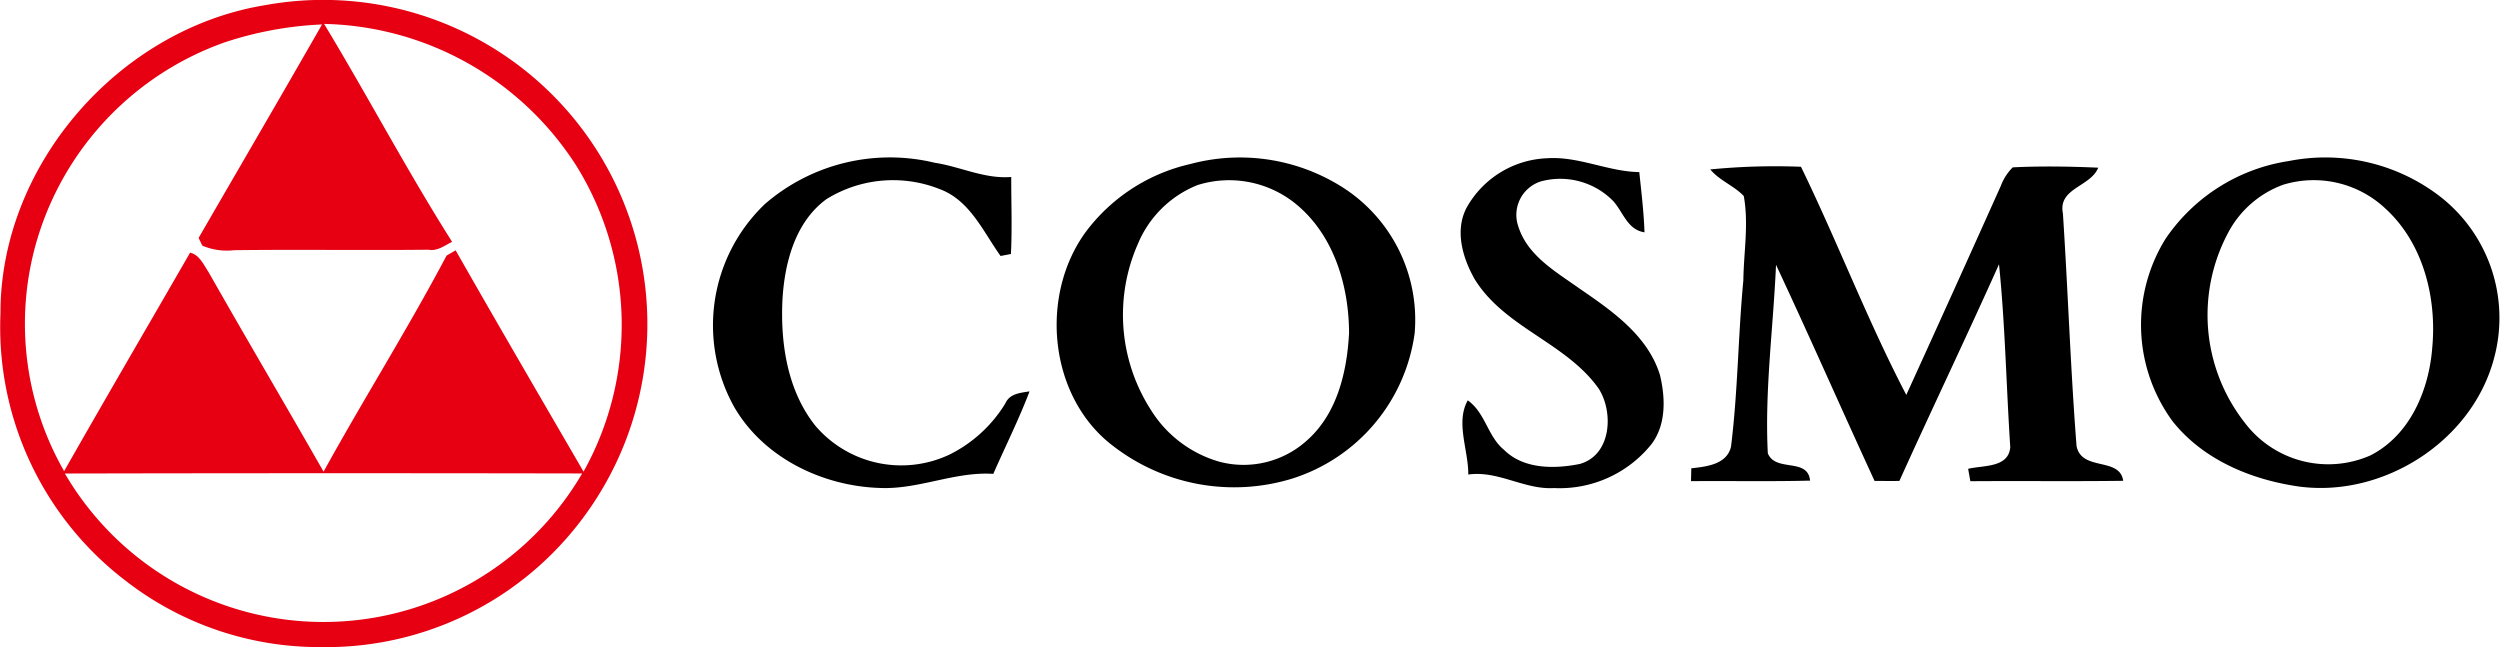
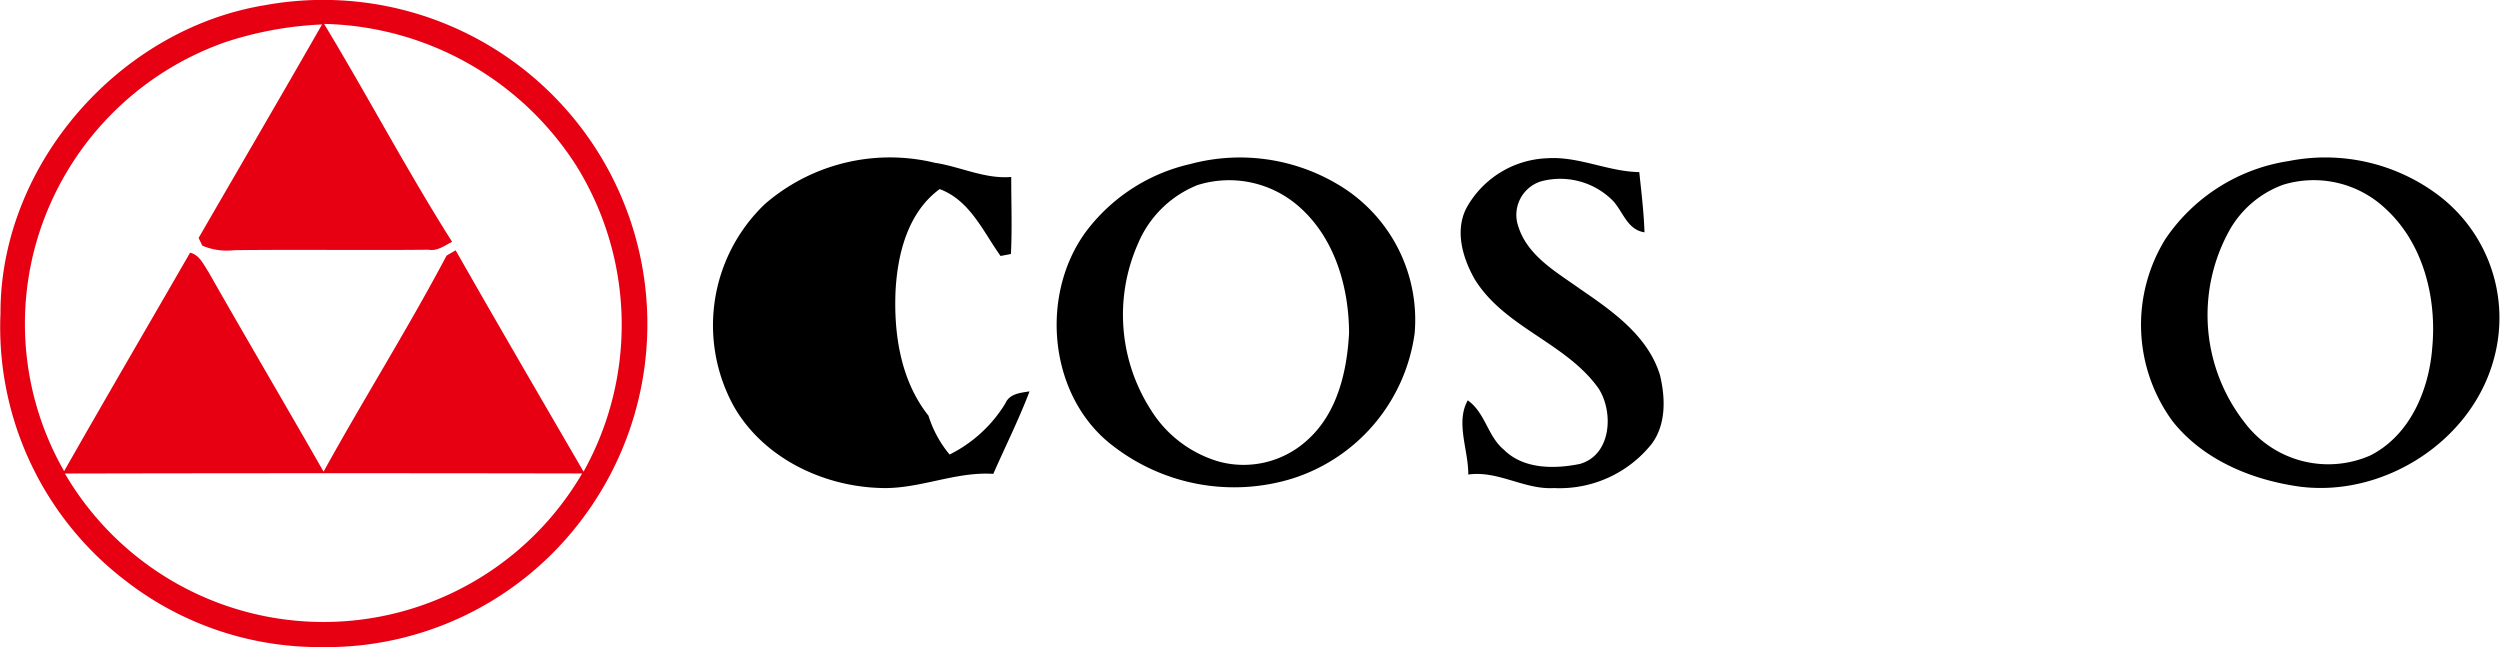
<svg xmlns="http://www.w3.org/2000/svg" width="197" height="51" viewBox="0 0 197 51">
  <g id="logo" transform="translate(-19.088 -13.373)">
    <g id="Group_2" data-name="Group 2">
      <g id="Group_1" data-name="Group 1">
        <path id="Path_1" data-name="Path 1" d="M39.964,13.782A25.543,25.543,0,0,1,65.092,54.1,25.2,25.2,0,0,1,44.385,64.363a24.875,24.875,0,0,1-15.339-5.182,25.138,25.138,0,0,1-9.92-21.111C19.1,26.367,28.468,15.662,39.964,13.782Zm-3.188,2.935A23.652,23.652,0,0,0,22.088,32.011,23.358,23.358,0,0,0,24.141,50.5c3.272-5.76,6.622-11.478,9.925-17.216.735.163,1.056.935,1.439,1.5,2.993,5.271,6.076,10.49,9.08,15.756,3.151-5.718,6.638-11.251,9.694-17.027.179-.105.536-.31.714-.415,3.319,5.833,6.706,11.635,10.078,17.441a23.764,23.764,0,0,0-.557-24.088A24.212,24.212,0,0,0,44.627,15.257c3.434,5.681,6.538,11.566,10.088,17.174-.593.284-1.155.751-1.864.62-5.1.053-10.209-.026-15.308.037a4.949,4.949,0,0,1-2.51-.357l-.294-.609c3.24-5.607,6.512-11.2,9.726-16.822A28.124,28.124,0,0,0,36.776,16.717ZM24.2,50.686a23.6,23.6,0,0,0,40.762-.005Q44.587,50.642,24.2,50.686Z" fill="#e60012" />
      </g>
    </g>
    <g id="Group_5" data-name="Group 5">
-       <path id="Path_2" data-name="Path 2" d="M79.37,29.444A15.049,15.049,0,0,1,92.751,26.2c2.027.31,3.933,1.292,6.023,1.118-.005,2.021.079,4.048-.026,6.069-.2.042-.609.116-.814.158-1.381-1.927-2.41-4.384-4.8-5.271a9.954,9.954,0,0,0-8.917.788c-2.473,1.806-3.3,5.014-3.471,7.917-.168,3.444.383,7.167,2.589,9.939A8.9,8.9,0,0,0,93.917,49.19,10.761,10.761,0,0,0,98.3,45.179c.336-.788,1.171-.845,1.917-.966-.845,2.216-1.906,4.337-2.857,6.5-3.025-.194-5.861,1.229-8.88,1.113-4.558-.126-9.232-2.373-11.553-6.411A13.214,13.214,0,0,1,79.37,29.444Z" />
+       <path id="Path_2" data-name="Path 2" d="M79.37,29.444A15.049,15.049,0,0,1,92.751,26.2c2.027.31,3.933,1.292,6.023,1.118-.005,2.021.079,4.048-.026,6.069-.2.042-.609.116-.814.158-1.381-1.927-2.41-4.384-4.8-5.271c-2.473,1.806-3.3,5.014-3.471,7.917-.168,3.444.383,7.167,2.589,9.939A8.9,8.9,0,0,0,93.917,49.19,10.761,10.761,0,0,0,98.3,45.179c.336-.788,1.171-.845,1.917-.966-.845,2.216-1.906,4.337-2.857,6.5-3.025-.194-5.861,1.229-8.88,1.113-4.558-.126-9.232-2.373-11.553-6.411A13.214,13.214,0,0,1,79.37,29.444Z" />
      <g id="Group_3" data-name="Group 3">
        <path id="Path_3" data-name="Path 3" d="M112.88,26.3a15.091,15.091,0,0,1,11.852,1.738,12.382,12.382,0,0,1,5.83,11.6,13.992,13.992,0,0,1-9.673,11.456,15.589,15.589,0,0,1-14.053-2.552c-5.094-3.822-5.876-11.834-2.2-16.88A14.215,14.215,0,0,1,112.88,26.3Zm.567,1.659a8.5,8.5,0,0,0-4.674,4.589,13.858,13.858,0,0,0,.982,13.089,9.4,9.4,0,0,0,5.425,4.121,7.445,7.445,0,0,0,6.926-1.706c2.363-2.111,3.125-5.392,3.288-8.432-.011-3.612-1.119-7.455-3.891-9.918A8.324,8.324,0,0,0,113.447,27.958Z" />
      </g>
      <path id="Path_4" data-name="Path 4" d="M134.652,29.748a7.6,7.6,0,0,1,6.364-3.906c2.484-.163,4.779,1.055,7.248,1.092.163,1.58.357,3.155.41,4.746-1.344-.2-1.675-1.586-2.463-2.462a5.844,5.844,0,0,0-5.708-1.549,2.768,2.768,0,0,0-1.775,3.539c.725,2.315,2.962,3.575,4.821,4.9,2.557,1.754,5.383,3.7,6.344,6.815.43,1.79.5,3.885-.652,5.429a9.287,9.287,0,0,1-7.7,3.481c-2.342.137-4.395-1.4-6.753-1.066.021-1.911-1.019-4.1-.042-5.844,1.381.961,1.57,2.84,2.851,3.89,1.544,1.544,3.986,1.523,5.982,1.119,2.489-.7,2.683-4.075,1.476-5.949-2.563-3.612-7.426-4.794-9.768-8.621C134.342,33.7,133.712,31.544,134.652,29.748Z" />
      <g id="Group_4" data-name="Group 4">
        <path id="Path_5" data-name="Path 5" d="M199.45,26.062a14.819,14.819,0,0,1,11.769,2.683A12.117,12.117,0,0,1,215.6,41.671c-1.749,6.484-8.686,10.9-15.293,10.049-3.781-.525-7.615-2.105-10.03-5.166a12.855,12.855,0,0,1-.546-14.36A14.326,14.326,0,0,1,199.45,26.062ZM199,27.931a7.987,7.987,0,0,0-4.207,3.549,13.749,13.749,0,0,0,1.177,15.194,8.244,8.244,0,0,0,9.9,2.588c3.13-1.586,4.622-5.151,4.879-8.49.368-3.938-.708-8.259-3.717-10.989A8.24,8.24,0,0,0,199,27.931Z" />
      </g>
-       <path id="Path_6" data-name="Path 6" d="M153.857,26.724a52.339,52.339,0,0,1,7.147-.21c2.888,5.933,5.246,12.129,8.3,17.977q3.75-8.222,7.446-16.465a4.086,4.086,0,0,1,.941-1.465c2.242-.11,4.5-.074,6.737.026-.6,1.512-3.182,1.6-2.783,3.6.4,6.111.6,12.243,1.076,18.344.415,2.006,3.4.824,3.676,2.73-4.017.053-8.029,0-12.046.032-.042-.247-.131-.735-.173-.977,1.176-.289,3.182-.058,3.319-1.706-.315-4.8-.4-9.619-.887-14.412-2.563,5.718-5.272,11.367-7.851,17.074-.651.005-1.3,0-1.954,0-2.61-5.665-5.12-11.383-7.767-17.032-.211,4.946-.9,9.886-.646,14.848.6,1.523,3.156.316,3.329,2.158-3.13.079-6.254.016-9.384.042.011-.252.021-.761.026-1.013,1.187-.131,2.81-.3,3.13-1.712.541-4.347.557-8.736.971-13.094.027-2.21.436-4.463.032-6.652C155.715,28,154.592,27.606,153.857,26.724Z" />
    </g>
  </g>
</svg>